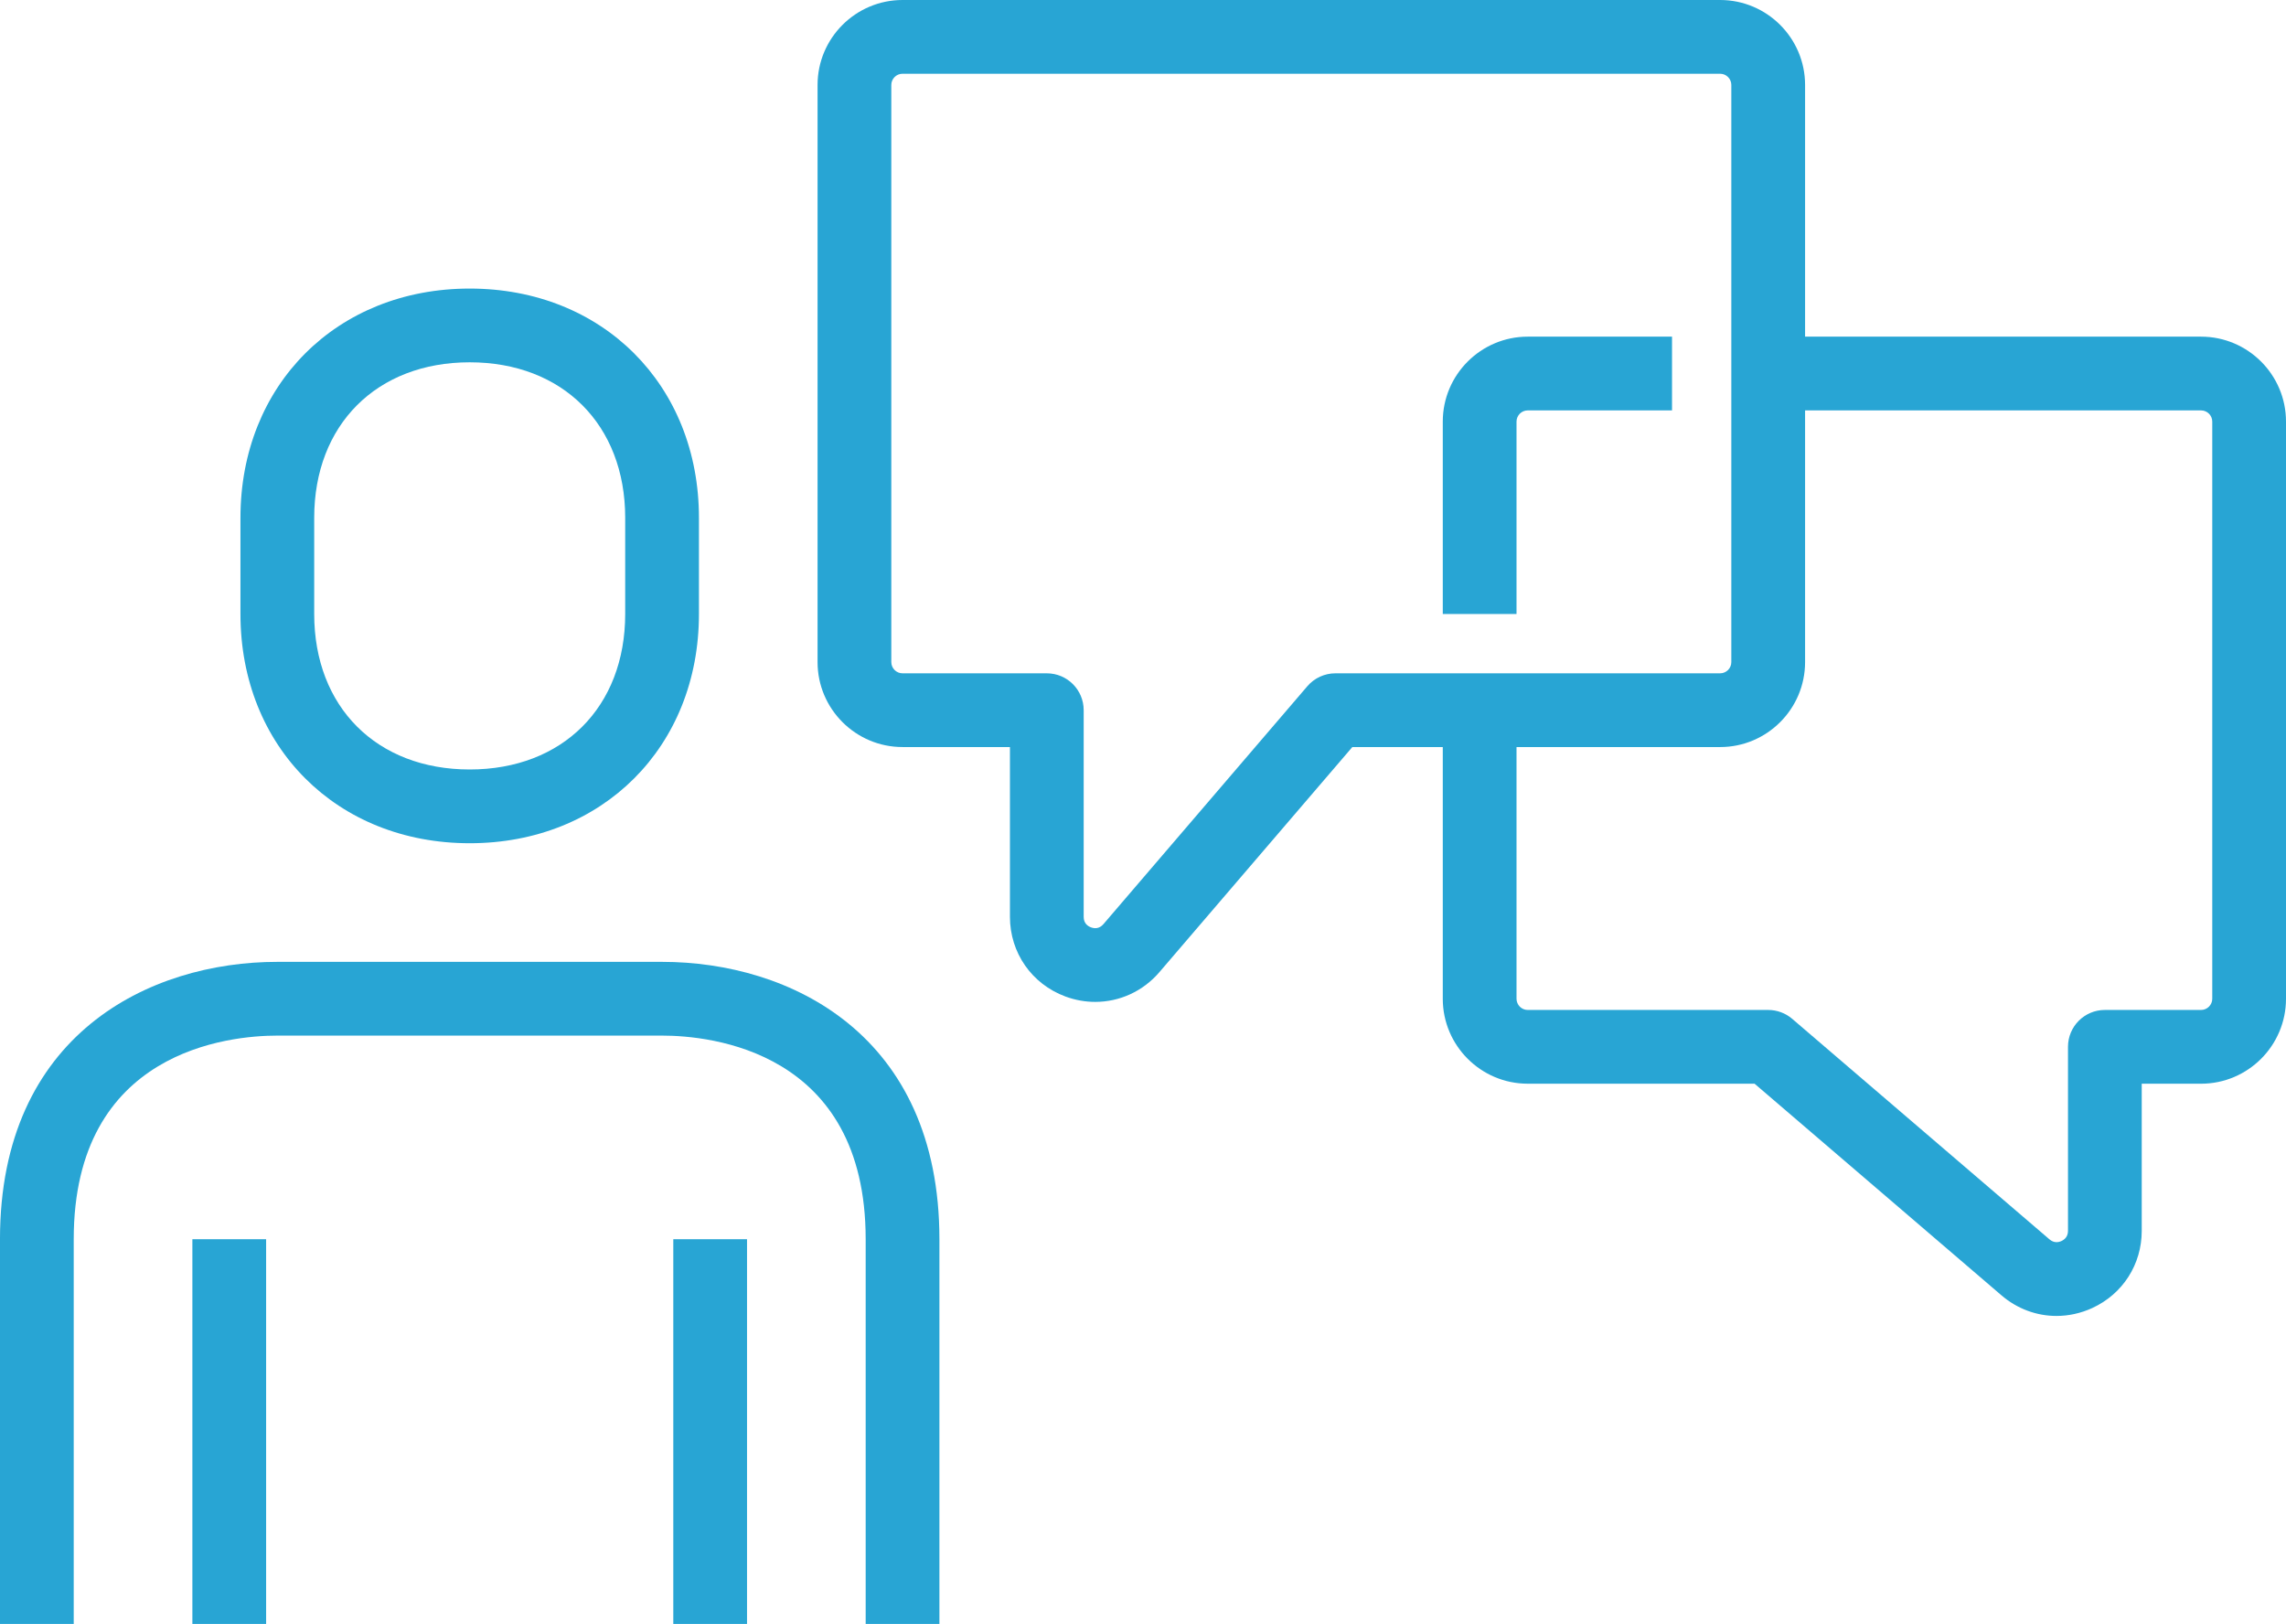
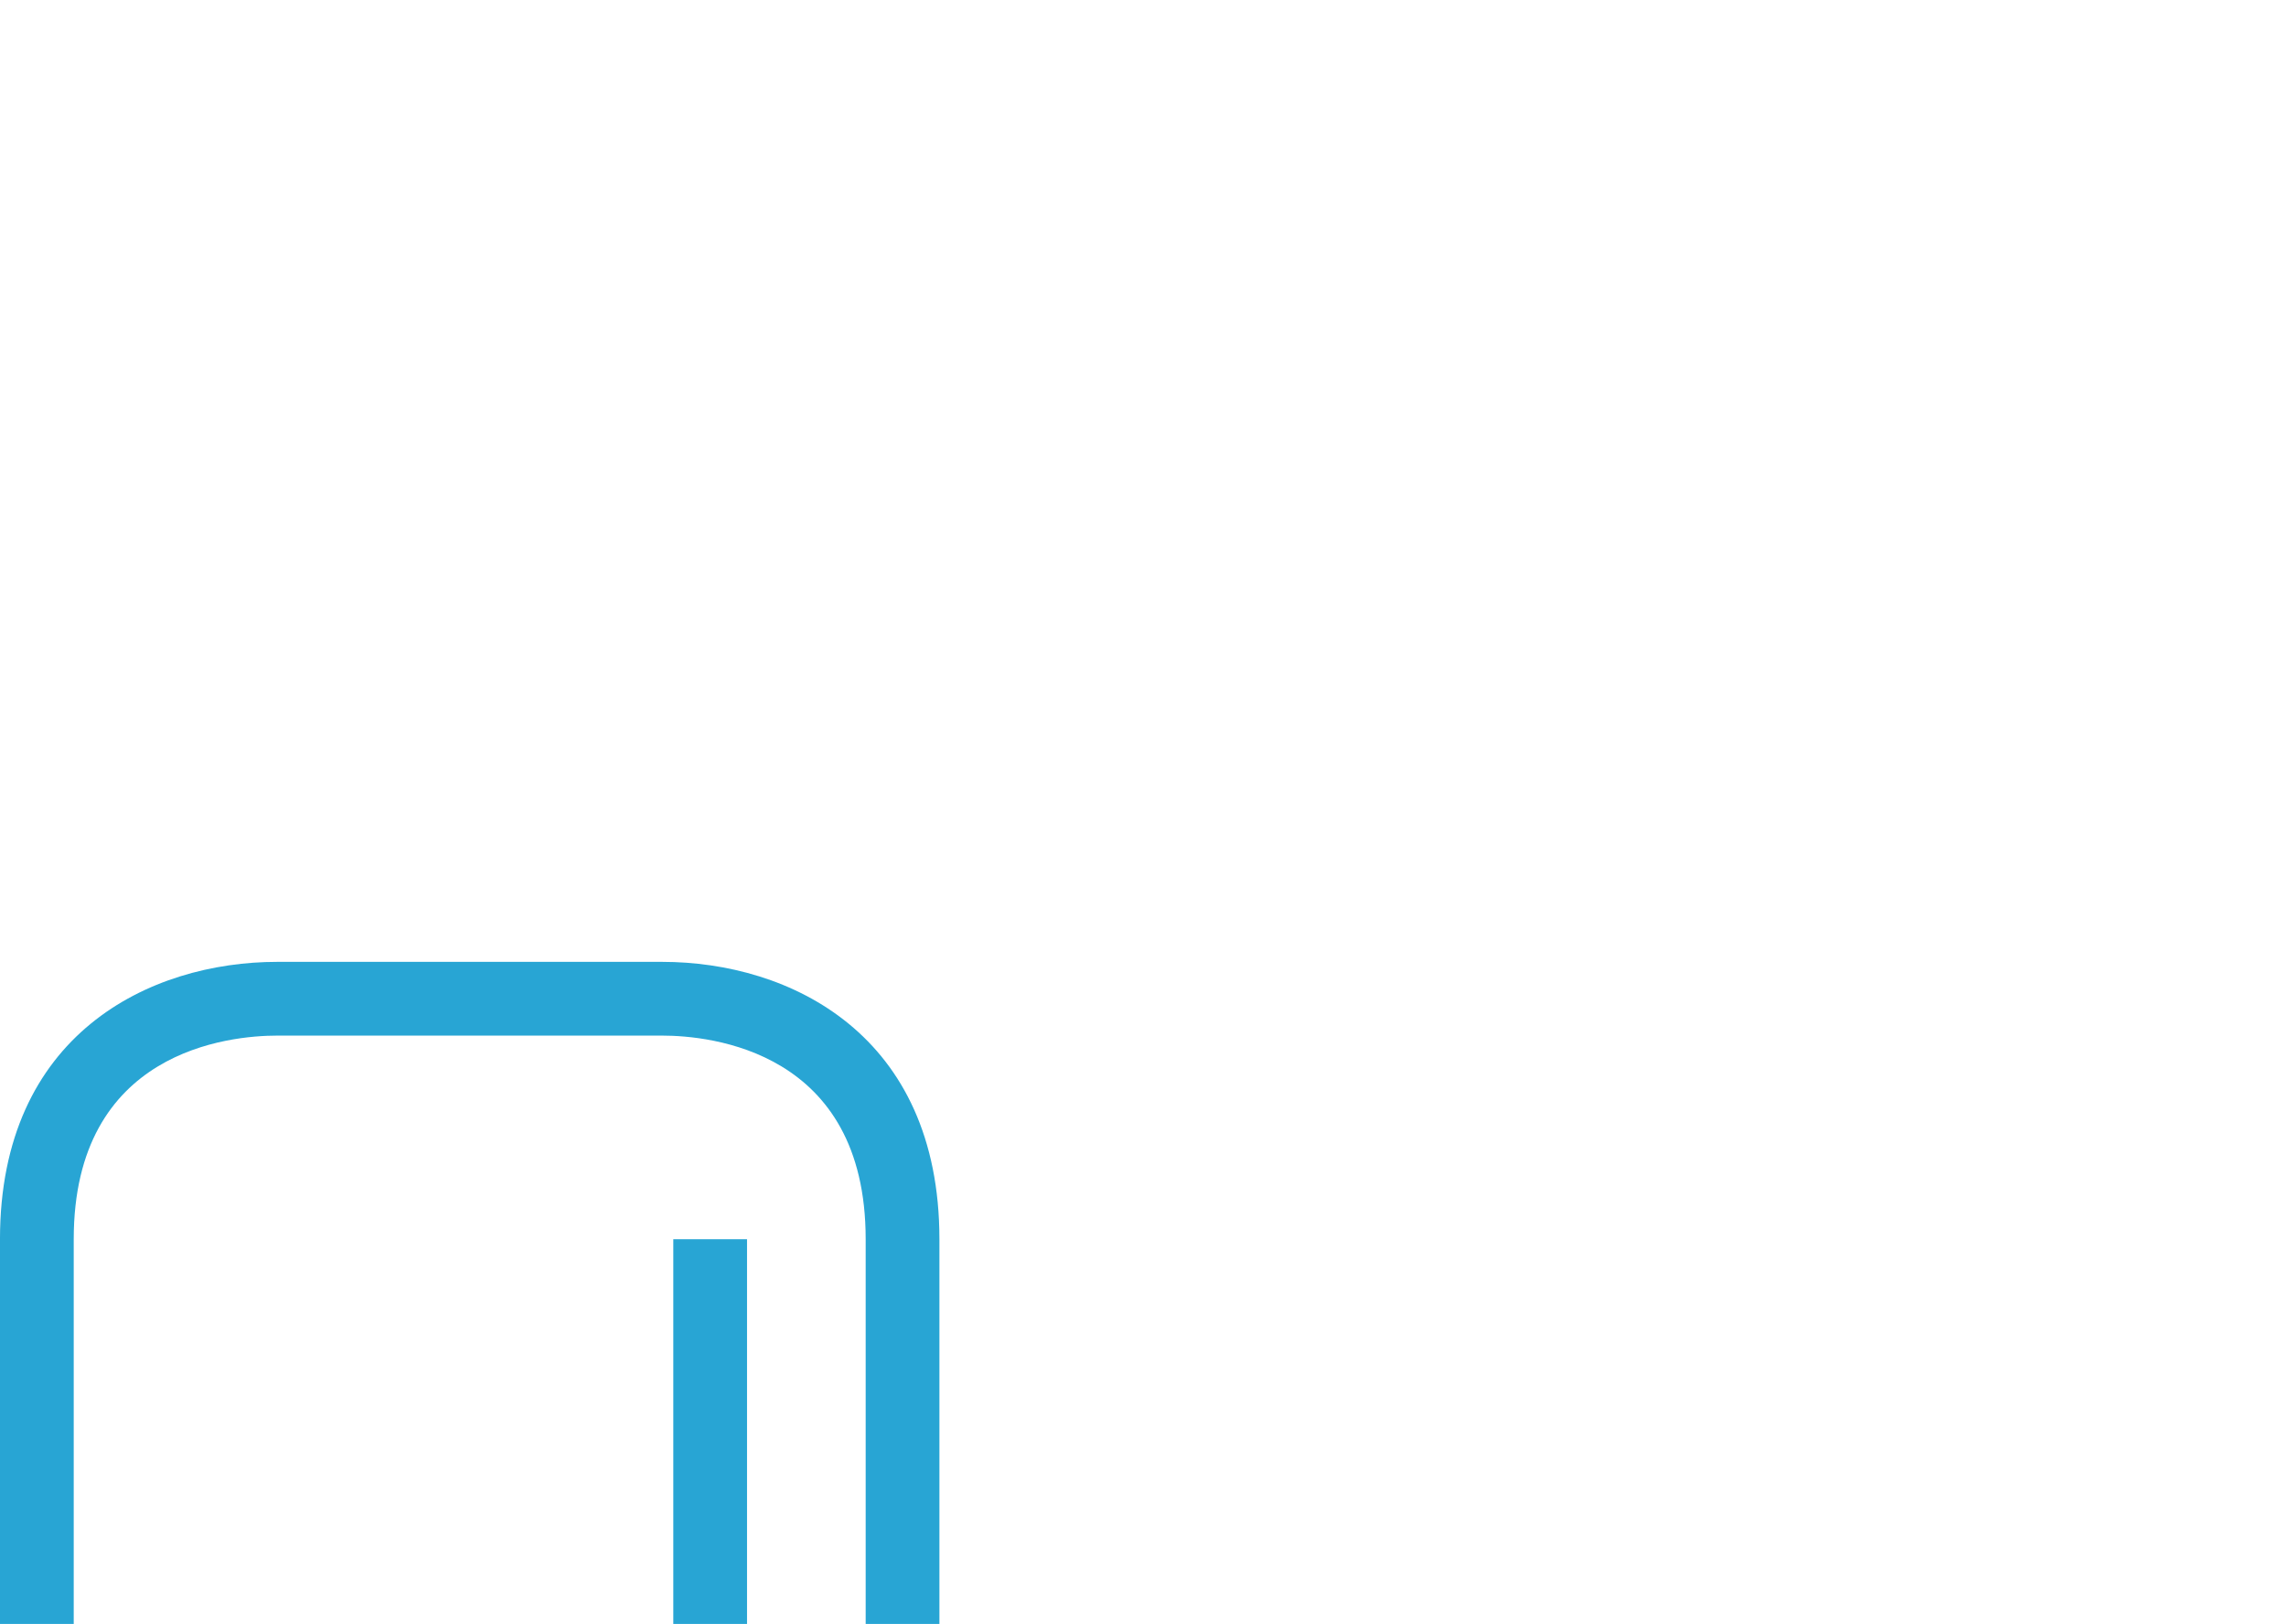
<svg xmlns="http://www.w3.org/2000/svg" version="1.1" id="Layer_1" x="0px" y="0px" viewBox="0 0 155 110.109" style="enable-background:new 0 0 155 110.109;" xml:space="preserve">
  <style type="text/css">
	.st0{fill:#28A5D4;}
	.st1{fill:#47B461;}
	.st2{fill:#8D8D8D;}
	.st3{fill:#7D3B99;}
</style>
  <g>
    <g>
      <path class="st0" d="M63.696,110.108h-5V84.021c0-12.809-10.566-13.804-13.805-13.804H18.804    c-3.238,0-13.805,0.995-13.805,13.804v26.087h-5V84.021c0-13.879,10.13-18.804,18.805-18.804h26.087    c8.675,0,18.805,4.925,18.805,18.804V110.108z" />
    </g>
    <g>
      <rect x="45.652" y="84.021" class="st0" width="5" height="26.087" />
    </g>
    <g>
-       <rect x="13.044" y="84.021" class="st0" width="5" height="26.087" />
-     </g>
+       </g>
    <g>
-       <path class="st0" d="M31.847,57.174c-9.006,0-15.543-6.537-15.543-15.543v-6.522c0-9.006,6.537-15.543,15.543-15.543    c9.007,0,15.544,6.537,15.544,15.543v6.522C47.391,50.637,40.854,57.174,31.847,57.174z M31.847,24.565    c-6.306,0-10.543,4.237-10.543,10.543v6.522c0,6.306,4.237,10.543,10.543,10.543c6.307,0,10.544-4.237,10.544-10.543    v-6.522C42.391,28.803,38.154,24.565,31.847,24.565z" />
-     </g>
+       </g>
    <g>
-       <path class="st0" d="M139.439,89.225c-1.34,0-2.657-0.476-3.731-1.397l-16.741-14.35h-15.38    c-3.177,0-5.761-2.584-5.761-5.761V48.152h5v19.565c0,0.42,0.341,0.761,0.761,0.761h16.305    c0.597,0,1.174,0.214,1.627,0.602l17.443,14.951c0.306,0.263,0.611,0.207,0.814,0.113    c0.201-0.093,0.442-0.288,0.442-0.69V70.978c0-1.381,1.119-2.5,2.5-2.5h6.521c0.42,0,0.761-0.341,0.761-0.761    V28.587c0-0.42-0.341-0.761-0.761-0.761h-29.348v-5h29.348c3.177,0,5.761,2.584,5.761,5.761v39.131    c0,3.177-2.584,5.761-5.761,5.761h-4.021v9.976c0,2.276-1.285,4.281-3.353,5.233    C141.081,89.048,140.256,89.224,139.439,89.225z" />
-     </g>
+       </g>
    <g>
-       <path class="st0" d="M74.263,67.931c-0.674,0-1.357-0.119-2.023-0.365c-2.285-0.846-3.762-2.967-3.762-5.403V50.652    H61.196c-3.177,0-5.762-2.584-5.762-5.761V5.761c0-3.177,2.585-5.761,5.762-5.761h55.435    c3.177,0,5.761,2.584,5.761,5.761v39.131c0,3.177-2.584,5.761-5.761,5.761H91.693L78.614,65.912    C77.489,67.224,75.905,67.931,74.263,67.931z M61.196,5c-0.42,0-0.762,0.341-0.762,0.761v39.131    c0,0.42,0.342,0.761,0.762,0.761h9.782c1.381,0,2.5,1.119,2.5,2.5v14.011c0,0.438,0.271,0.63,0.497,0.714    s0.558,0.113,0.842-0.219l13.828-16.133c0.476-0.554,1.169-0.873,1.898-0.873h26.087    c0.42,0,0.761-0.341,0.761-0.761V5.761c0-0.42-0.341-0.761-0.761-0.761H61.196z" />
-     </g>
+       </g>
    <g>
-       <path class="st0" d="M102.826,41.631h-5V28.587c0-3.177,2.584-5.761,5.761-5.761h9.783v5h-9.783    c-0.42,0-0.761,0.341-0.761,0.761V41.631z" />
-     </g>
+       </g>
  </g>
</svg>